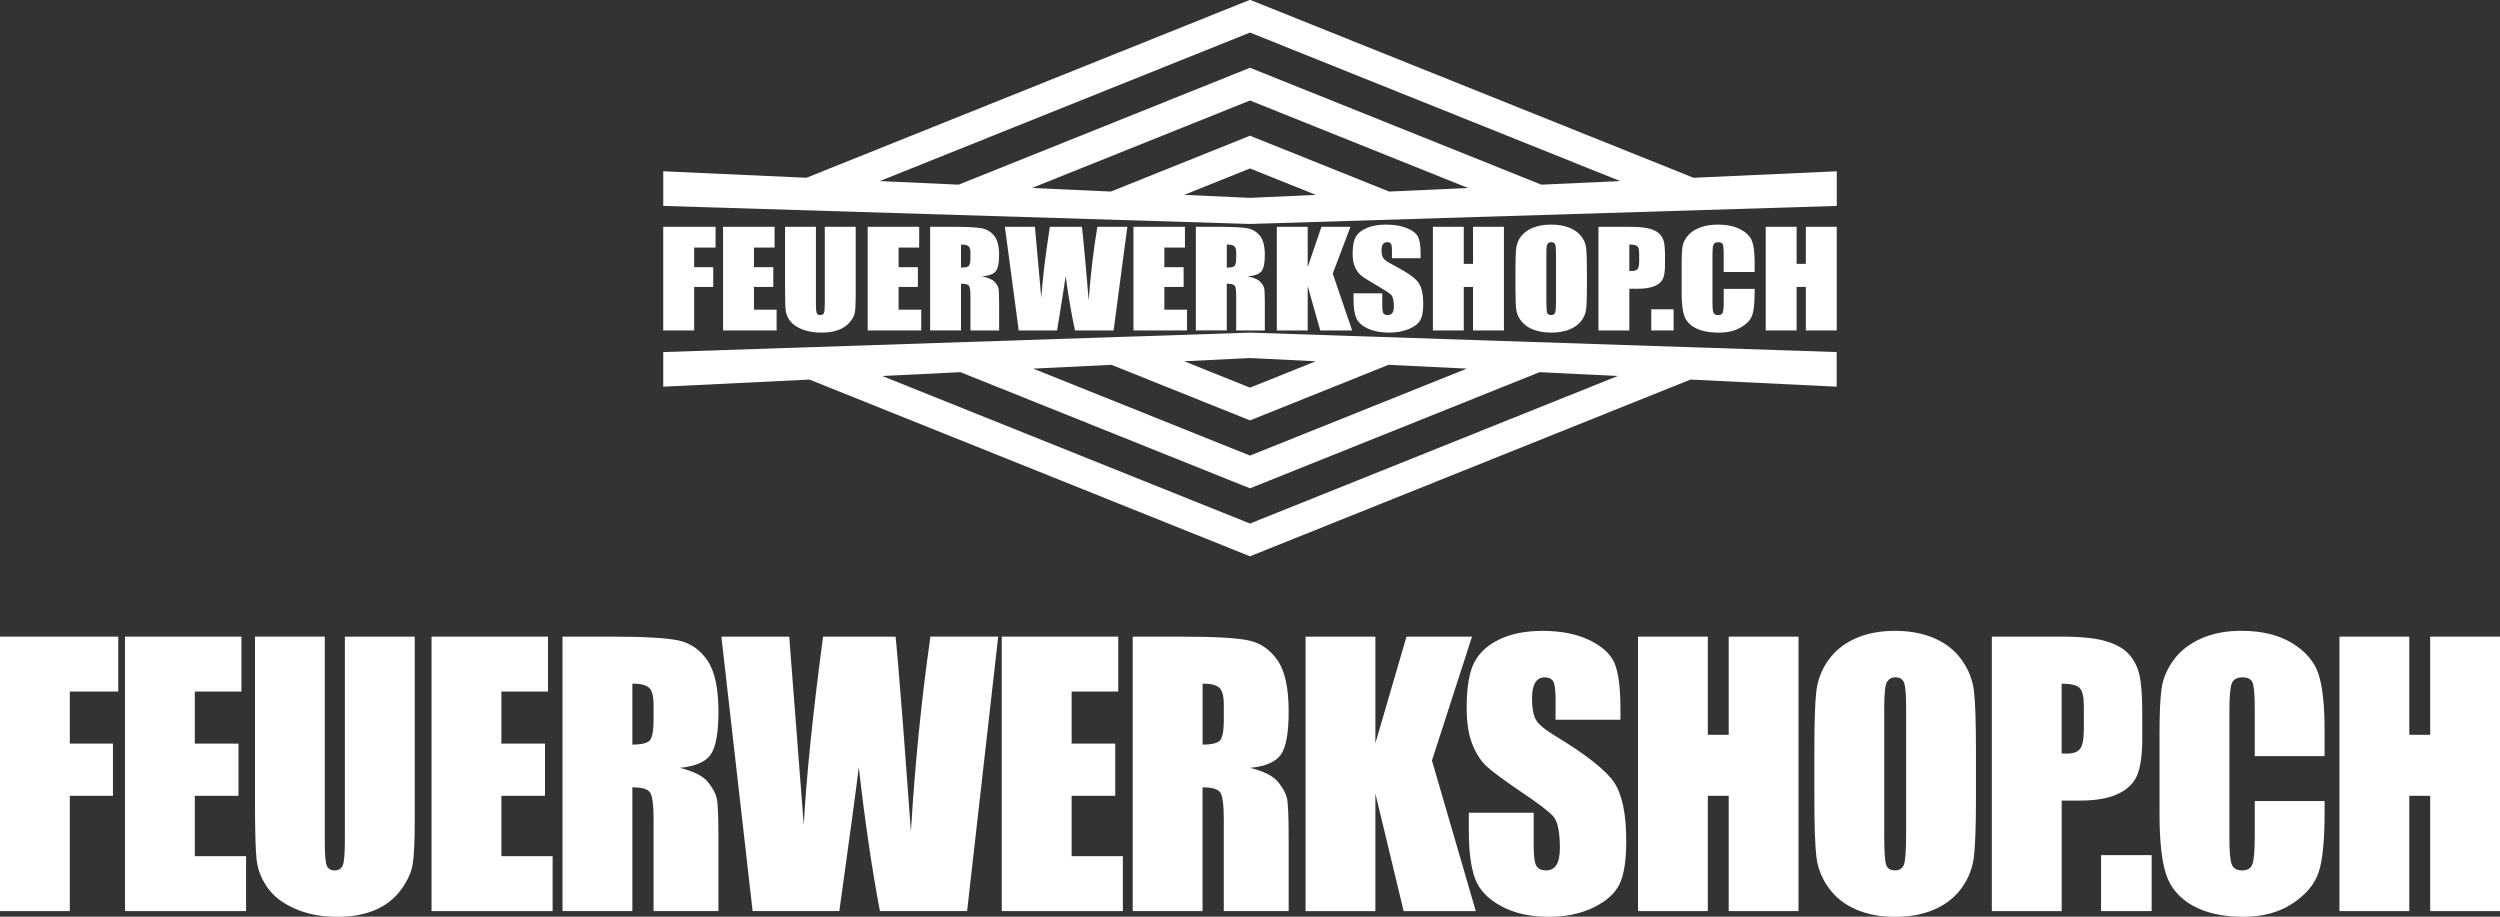
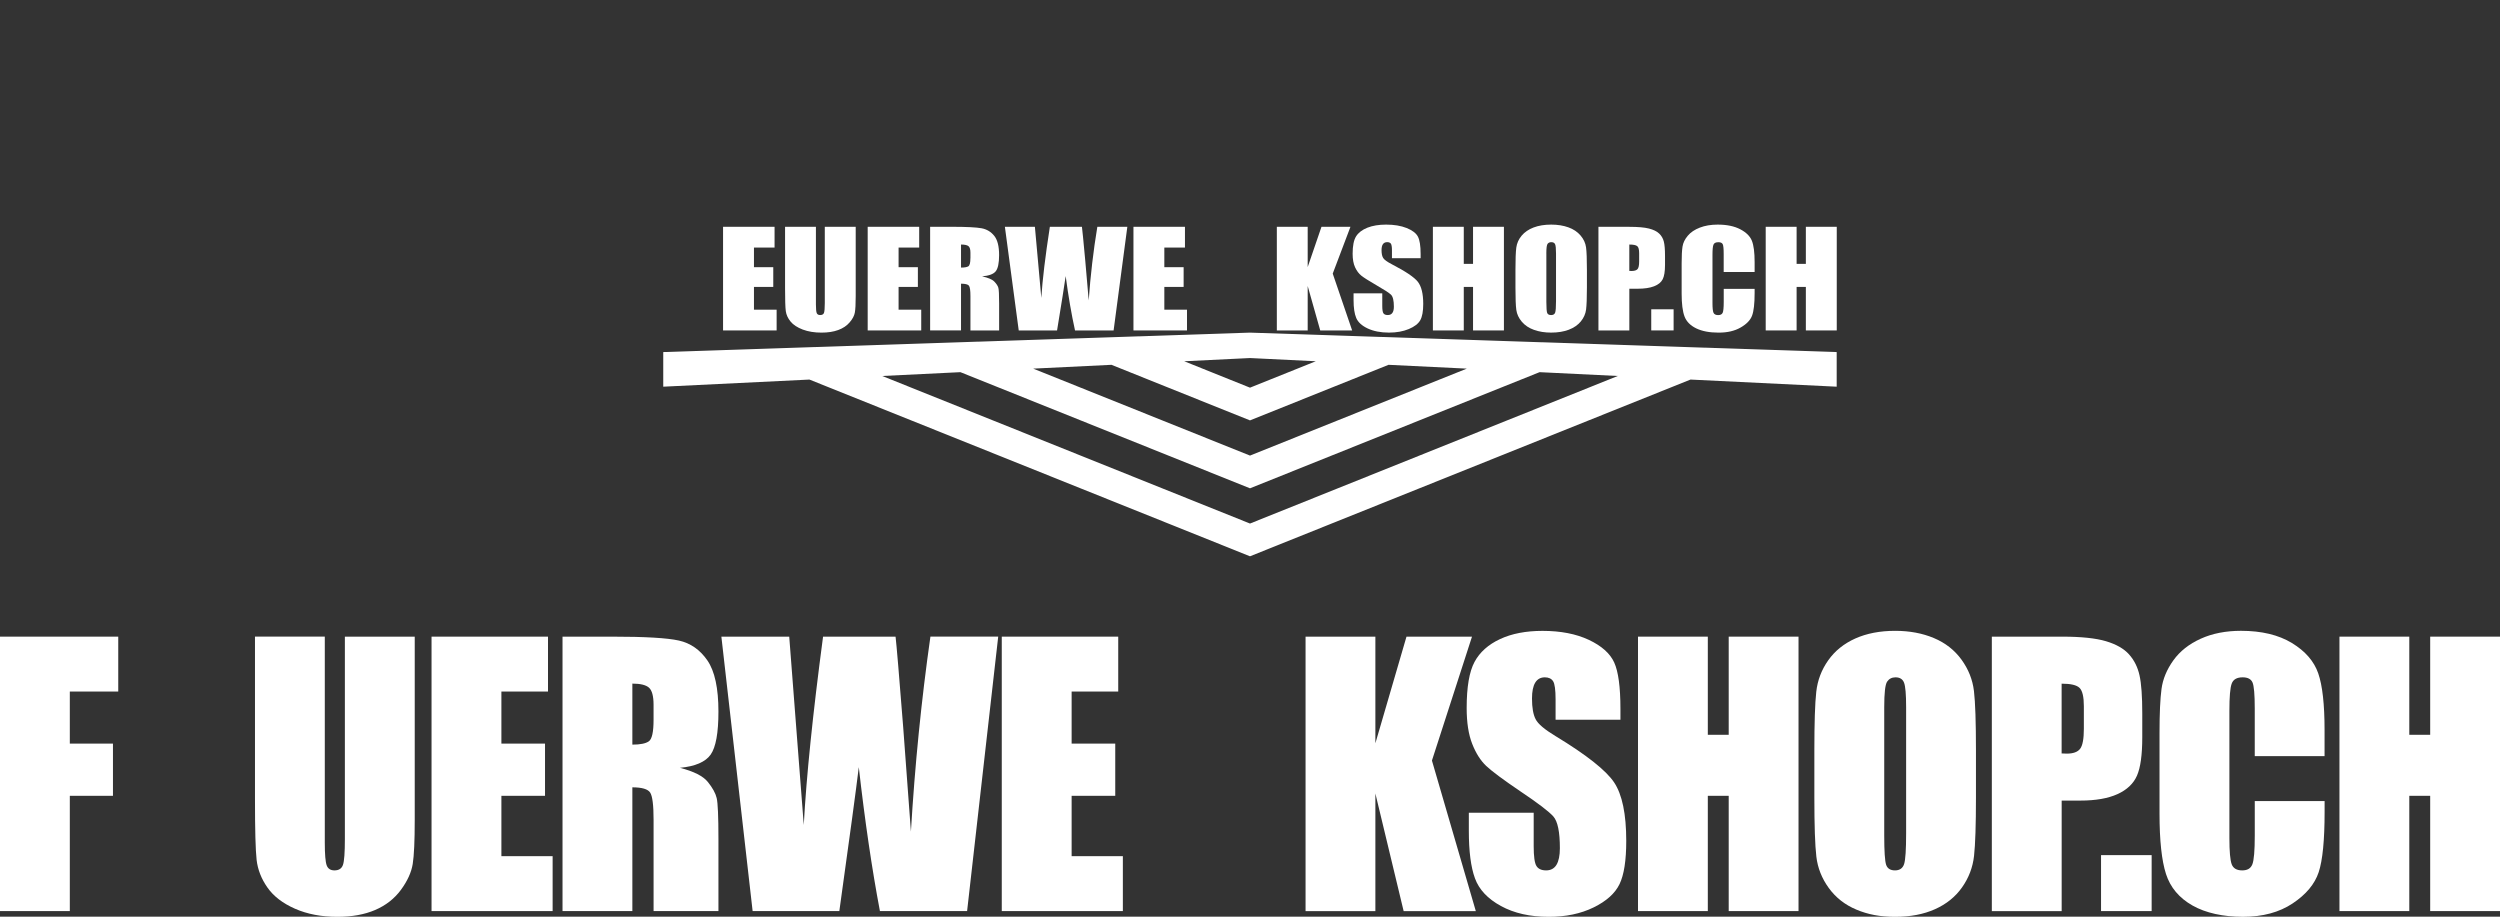
<svg xmlns="http://www.w3.org/2000/svg" width="120" height="44" viewBox="0 0 120 44" fill="none">
  <rect x="0" y="0" width="120" height="44" fill="#333333" stroke="none" />
  <g clip-path="url(#clip0_2966_66)">
    <path d="M0 30.559H5.676V33.194H3.351V35.693H5.422V38.199H3.351V43.732H0V30.559Z" fill="white" />
-     <path d="M6 30.559H11.589V33.194H9.351V35.693H11.446V38.199H9.351V41.096H11.811V43.732H5.999V30.559H6Z" fill="white" />
    <path d="M19.907 30.559V39.363C19.907 40.361 19.875 41.062 19.811 41.467C19.747 41.871 19.558 42.285 19.246 42.711C18.932 43.137 18.52 43.459 18.008 43.679C17.496 43.899 16.892 44.008 16.197 44.008C15.428 44.008 14.749 43.878 14.158 43.618C13.569 43.358 13.129 43.019 12.836 42.6C12.544 42.183 12.372 41.742 12.318 41.278C12.265 40.814 12.239 39.839 12.239 38.352V30.557H15.59V40.436C15.59 41.011 15.621 41.379 15.682 41.539C15.743 41.699 15.867 41.779 16.053 41.779C16.265 41.779 16.401 41.691 16.462 41.515C16.524 41.339 16.554 40.921 16.554 40.266V30.559H19.906H19.907Z" fill="white" />
    <path d="M20.715 30.559H26.304V33.194H24.067V35.693H26.161V38.199H24.067V41.096H26.526V43.732H20.714V30.559H20.715Z" fill="white" />
-     <path d="M27.001 30.559H29.374C30.956 30.559 32.026 30.621 32.586 30.746C33.146 30.871 33.603 31.189 33.956 31.703C34.308 32.215 34.485 33.033 34.485 34.155C34.485 35.18 34.36 35.87 34.111 36.222C33.861 36.574 33.371 36.785 32.638 36.856C33.301 37.025 33.747 37.25 33.975 37.532C34.203 37.815 34.346 38.073 34.401 38.308C34.457 38.544 34.485 39.194 34.485 40.257V43.732H31.372V39.355C31.372 38.649 31.318 38.213 31.208 38.044C31.1 37.877 30.814 37.792 30.353 37.792V43.732H27.001V30.559ZM30.353 32.813V35.742C30.729 35.742 30.993 35.69 31.144 35.583C31.296 35.477 31.371 35.135 31.371 34.554V33.83C31.371 33.413 31.297 33.139 31.151 33.008C31.006 32.878 30.739 32.813 30.351 32.813H30.353Z" fill="white" />
+     <path d="M27.001 30.559H29.374C30.956 30.559 32.026 30.621 32.586 30.746C33.146 30.871 33.603 31.189 33.956 31.703C34.308 32.215 34.485 33.033 34.485 34.155C34.485 35.18 34.36 35.87 34.111 36.222C33.861 36.574 33.371 36.785 32.638 36.856C33.301 37.025 33.747 37.25 33.975 37.532C34.203 37.815 34.346 38.073 34.401 38.308C34.457 38.544 34.485 39.194 34.485 40.257V43.732H31.372V39.355C31.372 38.649 31.318 38.213 31.208 38.044C31.1 37.877 30.814 37.792 30.353 37.792V43.732H27.001ZM30.353 32.813V35.742C30.729 35.742 30.993 35.69 31.144 35.583C31.296 35.477 31.371 35.135 31.371 34.554V33.83C31.371 33.413 31.297 33.139 31.151 33.008C31.006 32.878 30.739 32.813 30.351 32.813H30.353Z" fill="white" />
    <path d="M47.914 30.559L46.421 43.732H42.236C41.853 41.708 41.515 39.406 41.222 36.824C41.089 37.931 40.776 40.233 40.288 43.732H36.126L34.626 30.559H37.883L38.237 35.155L38.581 39.599C38.704 37.299 39.013 34.286 39.507 30.559H42.987C43.033 30.943 43.156 32.392 43.353 34.903L43.724 39.915C43.914 36.726 44.226 33.608 44.66 30.557H47.917L47.914 30.559Z" fill="white" />
    <path d="M48.086 30.559H53.675V33.194H51.438V35.693H53.532V38.199H51.438V41.096H53.897V43.732H48.085V30.559H48.086Z" fill="white" />
-     <path d="M54.372 30.559H56.745C58.326 30.559 59.397 30.621 59.957 30.746C60.517 30.871 60.974 31.189 61.326 31.703C61.679 32.215 61.856 33.033 61.856 34.155C61.856 35.18 61.731 35.87 61.482 36.222C61.232 36.574 60.742 36.785 60.008 36.856C60.672 37.025 61.118 37.25 61.346 37.532C61.574 37.815 61.717 38.073 61.772 38.308C61.828 38.544 61.856 39.194 61.856 40.257V43.732H58.742V39.355C58.742 38.649 58.688 38.213 58.578 38.044C58.469 37.877 58.183 37.792 57.722 37.792V43.732H54.371V30.559H54.372ZM57.725 32.813V35.742C58.101 35.742 58.365 35.69 58.517 35.583C58.668 35.477 58.743 35.135 58.743 34.554V33.83C58.743 33.413 58.669 33.139 58.524 33.008C58.378 32.878 58.111 32.813 57.724 32.813H57.725Z" fill="white" />
    <path d="M70.656 30.559L68.733 36.507L70.839 43.733H67.375L66.018 38.086V43.733H62.667V30.56H66.018V35.678L67.511 30.56H70.656V30.559Z" fill="white" />
    <path d="M77.782 34.546H74.668V33.569C74.668 33.114 74.628 32.823 74.549 32.699C74.469 32.574 74.336 32.512 74.15 32.512C73.949 32.512 73.796 32.596 73.692 32.764C73.588 32.933 73.536 33.187 73.536 33.529C73.536 33.969 73.594 34.3 73.711 34.523C73.822 34.746 74.138 35.014 74.658 35.328C76.15 36.233 77.09 36.976 77.478 37.556C77.865 38.137 78.06 39.072 78.06 40.364C78.06 41.302 77.953 41.993 77.737 42.439C77.522 42.883 77.107 43.256 76.492 43.557C75.876 43.858 75.16 44.008 74.342 44.008C73.444 44.008 72.679 43.835 72.044 43.488C71.41 43.141 70.994 42.699 70.799 42.162C70.601 41.625 70.504 40.863 70.504 39.875V39.012H73.617V40.615C73.617 41.109 73.661 41.425 73.749 41.567C73.836 41.708 73.992 41.779 74.214 41.779C74.436 41.779 74.603 41.689 74.711 41.511C74.819 41.332 74.874 41.066 74.874 40.713C74.874 39.936 74.771 39.43 74.562 39.191C74.35 38.953 73.828 38.554 72.994 37.995C72.161 37.431 71.61 37.021 71.339 36.766C71.068 36.51 70.844 36.158 70.667 35.708C70.489 35.258 70.4 34.683 70.4 33.984C70.4 32.974 70.526 32.238 70.778 31.771C71.029 31.304 71.438 30.939 72 30.677C72.562 30.414 73.242 30.282 74.039 30.282C74.91 30.282 75.651 30.425 76.264 30.713C76.876 31.002 77.283 31.363 77.482 31.799C77.68 32.236 77.781 32.977 77.781 34.025V34.546H77.782Z" fill="white" />
    <path d="M86.329 30.559V43.732H82.978V38.199H81.975V43.732H78.624V30.559H81.975V35.27H82.978V30.559H86.329Z" fill="white" />
    <path d="M94.846 38.272C94.846 39.596 94.815 40.532 94.754 41.083C94.693 41.634 94.501 42.136 94.18 42.592C93.86 43.048 93.425 43.398 92.879 43.642C92.332 43.886 91.696 44.008 90.968 44.008C90.24 44.008 89.658 43.894 89.108 43.662C88.558 43.432 88.117 43.086 87.782 42.625C87.447 42.163 87.249 41.662 87.185 41.12C87.121 40.578 87.089 39.628 87.089 38.272V36.018C87.089 34.695 87.119 33.757 87.181 33.206C87.242 32.655 87.432 32.153 87.754 31.697C88.075 31.241 88.51 30.892 89.056 30.647C89.603 30.403 90.239 30.28 90.967 30.28C91.657 30.28 92.276 30.395 92.826 30.627C93.375 30.857 93.818 31.203 94.153 31.664C94.487 32.126 94.686 32.627 94.75 33.17C94.814 33.714 94.846 34.662 94.846 36.018V38.272ZM91.494 33.944C91.494 33.331 91.461 32.939 91.394 32.769C91.328 32.598 91.192 32.512 90.985 32.512C90.81 32.512 90.675 32.581 90.582 32.719C90.489 32.857 90.443 33.265 90.443 33.944V40.095C90.443 40.86 90.474 41.332 90.535 41.511C90.596 41.689 90.737 41.779 90.961 41.779C91.185 41.779 91.335 41.675 91.399 41.469C91.463 41.264 91.494 40.772 91.494 39.996V33.943V33.944Z" fill="white" />
    <path d="M95.607 30.559H98.983C99.896 30.559 100.599 30.633 101.089 30.779C101.579 30.925 101.949 31.136 102.196 31.413C102.443 31.69 102.61 32.025 102.697 32.418C102.785 32.811 102.829 33.42 102.829 34.245V35.392C102.829 36.232 102.744 36.845 102.575 37.231C102.406 37.616 102.093 37.912 101.639 38.118C101.185 38.324 100.592 38.428 99.86 38.428H98.96V43.733H95.608V30.56L95.607 30.559ZM98.958 32.813V36.165C99.054 36.171 99.136 36.174 99.206 36.174C99.514 36.174 99.726 36.097 99.846 35.942C99.965 35.788 100.025 35.467 100.025 34.979V33.897C100.025 33.447 99.956 33.153 99.818 33.019C99.681 32.882 99.393 32.816 98.958 32.816V32.813Z" fill="white" />
    <path d="M103.279 41.046V43.732H100.85V41.046H103.279Z" fill="white" />
    <path d="M111.579 36.294H108.228V34.005C108.228 33.339 108.192 32.923 108.121 32.759C108.049 32.594 107.892 32.512 107.647 32.512C107.371 32.512 107.196 32.612 107.122 32.813C107.047 33.013 107.011 33.447 107.011 34.114V40.233C107.011 40.873 107.049 41.291 107.122 41.486C107.196 41.681 107.364 41.779 107.624 41.779C107.883 41.779 108.036 41.681 108.114 41.485C108.19 41.289 108.229 40.829 108.229 40.107V38.45H111.581V38.964C111.581 40.328 111.486 41.295 111.297 41.865C111.108 42.436 110.692 42.935 110.047 43.364C109.403 43.793 108.607 44.007 107.663 44.007C106.718 44.007 105.871 43.825 105.235 43.462C104.597 43.099 104.176 42.596 103.968 41.953C103.761 41.31 103.657 40.344 103.657 39.052V35.203C103.657 34.253 103.689 33.542 103.753 33.067C103.817 32.593 104.006 32.136 104.322 31.696C104.638 31.256 105.076 30.911 105.636 30.658C106.196 30.405 106.84 30.279 107.567 30.279C108.554 30.279 109.369 30.474 110.011 30.864C110.653 31.254 111.075 31.741 111.276 32.323C111.478 32.905 111.579 33.812 111.579 35.041V36.293V36.294Z" fill="white" />
    <path d="M120 30.559V43.732H116.649V38.199H115.646V43.732H112.294V30.559H115.646V35.27H116.649V30.559H120Z" fill="white" />
-     <path d="M33.319 13.772H34.235V12.825H33.319V11.883H34.347V10.886H31.836V15.861H33.319V13.772Z" fill="white" />
    <path d="M37.179 11.883V10.886H34.707V15.861H37.278V14.865H36.19V13.772H37.117V12.825H36.19V11.883H37.179Z" fill="white" />
    <path d="M37.683 10.886V13.83C37.683 14.391 37.694 14.76 37.718 14.934C37.742 15.109 37.818 15.277 37.947 15.434C38.076 15.592 38.271 15.719 38.532 15.819C38.793 15.917 39.093 15.966 39.433 15.966C39.74 15.966 40.008 15.925 40.235 15.841C40.461 15.759 40.644 15.637 40.782 15.475C40.921 15.315 41.004 15.157 41.032 15.005C41.06 14.854 41.074 14.588 41.074 14.211V10.886H39.59V14.551C39.59 14.8 39.576 14.956 39.55 15.022C39.524 15.089 39.462 15.122 39.368 15.122C39.286 15.122 39.23 15.092 39.204 15.031C39.178 14.97 39.164 14.832 39.164 14.615V10.885H37.681L37.683 10.886Z" fill="white" />
    <path d="M44.121 11.883V10.886H41.649V15.861H44.219V14.865H43.132V13.772H44.058V12.825H43.132V11.883H44.121Z" fill="white" />
    <path d="M47.792 13.025C47.901 12.892 47.957 12.632 47.957 12.245C47.957 11.82 47.879 11.512 47.722 11.318C47.567 11.125 47.364 11.004 47.117 10.957C46.869 10.911 46.396 10.886 45.696 10.886H44.646V15.86H46.129V13.617C46.333 13.617 46.46 13.649 46.508 13.712C46.557 13.776 46.581 13.941 46.581 14.208V15.861H47.958V14.55C47.958 14.148 47.946 13.903 47.921 13.815C47.896 13.725 47.833 13.627 47.732 13.521C47.631 13.414 47.433 13.329 47.14 13.265C47.464 13.238 47.682 13.159 47.792 13.025ZM46.579 12.395C46.579 12.614 46.546 12.744 46.479 12.784C46.413 12.824 46.296 12.844 46.129 12.844V11.738C46.3 11.738 46.418 11.762 46.483 11.812C46.547 11.861 46.581 11.965 46.581 12.123V12.397L46.579 12.395Z" fill="white" />
    <path d="M51.153 13.252C51.282 14.228 51.432 15.096 51.601 15.861H53.453L54.112 10.888H52.672C52.481 12.039 52.343 13.217 52.258 14.421L52.094 12.529C52.007 11.581 51.953 11.034 51.933 10.888H50.393C50.175 12.294 50.038 13.433 49.983 14.301L49.832 12.624L49.675 10.888H48.235L48.899 15.861H50.739C50.956 14.54 51.093 13.671 51.153 13.252Z" fill="white" />
    <path d="M56.878 11.883V10.886H54.406V15.861H56.976V14.865H55.888V13.772H56.814V12.825H55.888V11.883H56.878Z" fill="white" />
-     <path d="M60.547 13.025C60.657 12.892 60.712 12.632 60.712 12.245C60.712 11.82 60.635 11.512 60.478 11.318C60.322 11.125 60.12 11.004 59.872 10.957C59.625 10.911 59.151 10.886 58.451 10.886H57.401V15.86H58.885V13.617C59.089 13.617 59.215 13.649 59.264 13.712C59.312 13.776 59.336 13.941 59.336 14.208V15.861H60.712V14.55C60.712 14.148 60.7 13.903 60.675 13.815C60.65 13.725 60.587 13.627 60.486 13.521C60.385 13.414 60.188 13.329 59.895 13.265C60.218 13.238 60.436 13.159 60.546 13.025H60.547ZM59.336 12.395C59.336 12.614 59.303 12.744 59.236 12.784C59.169 12.824 59.053 12.844 58.886 12.844V11.738C59.057 11.738 59.175 11.762 59.24 11.812C59.304 11.861 59.337 11.965 59.337 12.123V12.397L59.336 12.395Z" fill="white" />
    <path d="M61.288 10.886V15.861H62.769V13.728L63.371 15.861H64.903L63.971 13.133L64.822 10.886H63.431L62.769 12.82V10.886H61.288Z" fill="white" />
    <path d="M68.19 12.392V12.195C68.19 11.8 68.146 11.52 68.058 11.355C67.971 11.19 67.79 11.054 67.519 10.945C67.249 10.837 66.919 10.781 66.535 10.781C66.182 10.781 65.882 10.831 65.633 10.93C65.385 11.03 65.204 11.168 65.093 11.344C64.982 11.52 64.926 11.798 64.926 12.18C64.926 12.444 64.965 12.661 65.044 12.831C65.124 13.001 65.222 13.135 65.342 13.23C65.461 13.326 65.706 13.481 66.074 13.694C66.442 13.905 66.674 14.056 66.768 14.145C66.86 14.236 66.906 14.426 66.906 14.72C66.906 14.854 66.882 14.954 66.833 15.021C66.785 15.089 66.711 15.122 66.612 15.122C66.514 15.122 66.446 15.095 66.407 15.042C66.368 14.988 66.349 14.869 66.349 14.683V14.079H64.971V14.404C64.971 14.777 65.014 15.064 65.101 15.267C65.189 15.47 65.372 15.636 65.653 15.768C65.933 15.898 66.272 15.965 66.669 15.965C67.031 15.965 67.349 15.908 67.621 15.795C67.893 15.681 68.076 15.54 68.172 15.372C68.267 15.204 68.315 14.943 68.315 14.588C68.315 14.101 68.229 13.748 68.058 13.528C67.888 13.309 67.471 13.028 66.811 12.686C66.581 12.567 66.442 12.466 66.392 12.382C66.34 12.299 66.314 12.174 66.314 12.008C66.314 11.879 66.336 11.782 66.382 11.718C66.428 11.654 66.496 11.623 66.585 11.623C66.667 11.623 66.725 11.647 66.761 11.694C66.796 11.741 66.814 11.85 66.814 12.023V12.392H68.19Z" fill="white" />
    <path d="M68.779 10.886V15.861H70.261V13.772H70.706V15.861H72.188V10.886H70.706V12.666H70.261V10.886H68.779Z" fill="white" />
    <path d="M73.633 15.834C73.876 15.921 74.15 15.965 74.456 15.965C74.778 15.965 75.058 15.919 75.301 15.827C75.544 15.735 75.735 15.603 75.878 15.431C76.019 15.259 76.104 15.069 76.132 14.861C76.158 14.653 76.172 14.299 76.172 13.799V12.947C76.172 12.435 76.158 12.077 76.13 11.871C76.103 11.667 76.014 11.477 75.867 11.304C75.718 11.129 75.524 10.999 75.281 10.912C75.037 10.825 74.764 10.781 74.458 10.781C74.136 10.781 73.854 10.827 73.612 10.919C73.371 11.011 73.179 11.143 73.036 11.315C72.894 11.487 72.81 11.677 72.782 11.886C72.755 12.093 72.742 12.448 72.742 12.947V13.799C72.742 14.311 72.755 14.669 72.783 14.875C72.811 15.079 72.9 15.269 73.047 15.443C73.196 15.617 73.39 15.748 73.633 15.834ZM74.224 12.165C74.224 11.91 74.244 11.755 74.285 11.703C74.326 11.65 74.385 11.624 74.463 11.624C74.554 11.624 74.614 11.657 74.644 11.721C74.674 11.785 74.689 11.934 74.689 12.165V14.45C74.689 14.743 74.675 14.929 74.647 15.007C74.619 15.085 74.554 15.123 74.454 15.123C74.354 15.123 74.293 15.089 74.265 15.022C74.239 14.954 74.225 14.777 74.225 14.487V12.165H74.224Z" fill="white" />
    <path d="M79.639 11.21C79.529 11.105 79.367 11.025 79.15 10.97C78.933 10.915 78.622 10.888 78.218 10.888H76.725V15.861H78.208V13.859H78.607C78.93 13.859 79.193 13.82 79.394 13.742C79.596 13.664 79.733 13.553 79.808 13.407C79.883 13.262 79.921 13.031 79.921 12.713V12.28C79.921 11.969 79.901 11.739 79.862 11.59C79.824 11.441 79.75 11.315 79.64 11.211L79.639 11.21ZM78.679 12.556C78.679 12.74 78.653 12.861 78.6 12.919C78.547 12.977 78.453 13.007 78.317 13.007C78.286 13.007 78.25 13.007 78.207 13.004V11.738C78.4 11.738 78.526 11.764 78.588 11.815C78.649 11.866 78.679 11.976 78.679 12.147V12.556Z" fill="white" />
    <path d="M80.333 14.846H79.26V15.86H80.333V14.846Z" fill="white" />
    <path d="M84.222 13.052V12.58C84.222 12.116 84.178 11.774 84.089 11.553C84 11.334 83.812 11.15 83.529 11.003C83.244 10.855 82.885 10.781 82.447 10.781C82.125 10.781 81.84 10.83 81.593 10.925C81.346 11.02 81.151 11.15 81.013 11.316C80.872 11.483 80.789 11.654 80.761 11.835C80.733 12.013 80.719 12.283 80.719 12.641V14.094C80.719 14.581 80.765 14.947 80.857 15.19C80.949 15.433 81.135 15.623 81.417 15.761C81.699 15.898 82.057 15.966 82.49 15.966C82.924 15.966 83.26 15.885 83.544 15.724C83.829 15.562 84.014 15.373 84.097 15.157C84.18 14.941 84.222 14.577 84.222 14.062V13.867H82.739V14.493C82.739 14.765 82.722 14.94 82.688 15.014C82.653 15.088 82.581 15.125 82.471 15.125C82.361 15.125 82.282 15.088 82.249 15.014C82.215 14.94 82.199 14.783 82.199 14.541V12.231C82.199 11.978 82.215 11.815 82.249 11.739C82.282 11.664 82.358 11.626 82.481 11.626C82.589 11.626 82.658 11.657 82.69 11.72C82.722 11.782 82.737 11.938 82.737 12.191V13.055H84.221L84.222 13.052Z" fill="white" />
    <path d="M86.681 12.666H86.237V10.886H84.754V15.861H86.237V13.772H86.681V15.861H88.164V10.886H86.681V12.666Z" fill="white" />
-     <path d="M81.29 8.533L60 -0.009L38.71 8.533L31.837 8.222V9.884L60.001 10.75L88.165 9.884V8.222L81.293 8.533H81.29ZM42.229 8.692L60 1.563L77.771 8.692L73.985 8.864L60 3.253L46.015 8.864L42.229 8.692ZM70.465 9.023L66.679 9.195L60 6.515L53.321 9.195L49.535 9.023L60 4.824L70.465 9.023ZM56.84 9.354L60 8.086L63.16 9.354L60 9.497L56.84 9.354Z" fill="white" />
    <path d="M31.836 16.899V18.561L38.853 18.219L59.999 26.702L81.144 18.219L88.161 18.561V16.899L59.997 15.966L31.833 16.899H31.836ZM53.35 17.511L60 20.179L66.65 17.511L70.406 17.694L60 21.868L49.594 17.694L53.35 17.511ZM60 25.13L42.346 18.047L46.101 17.864L60 23.439L73.899 17.864L77.654 18.047L60 25.13ZM63.158 17.34L60 18.608L56.842 17.34L60 17.186L63.158 17.34Z" fill="white" />
  </g>
  <defs>
    <clipPath id="clip0_2966_66">
      <rect width="120" height="44" fill="white" />
    </clipPath>
  </defs>
</svg>